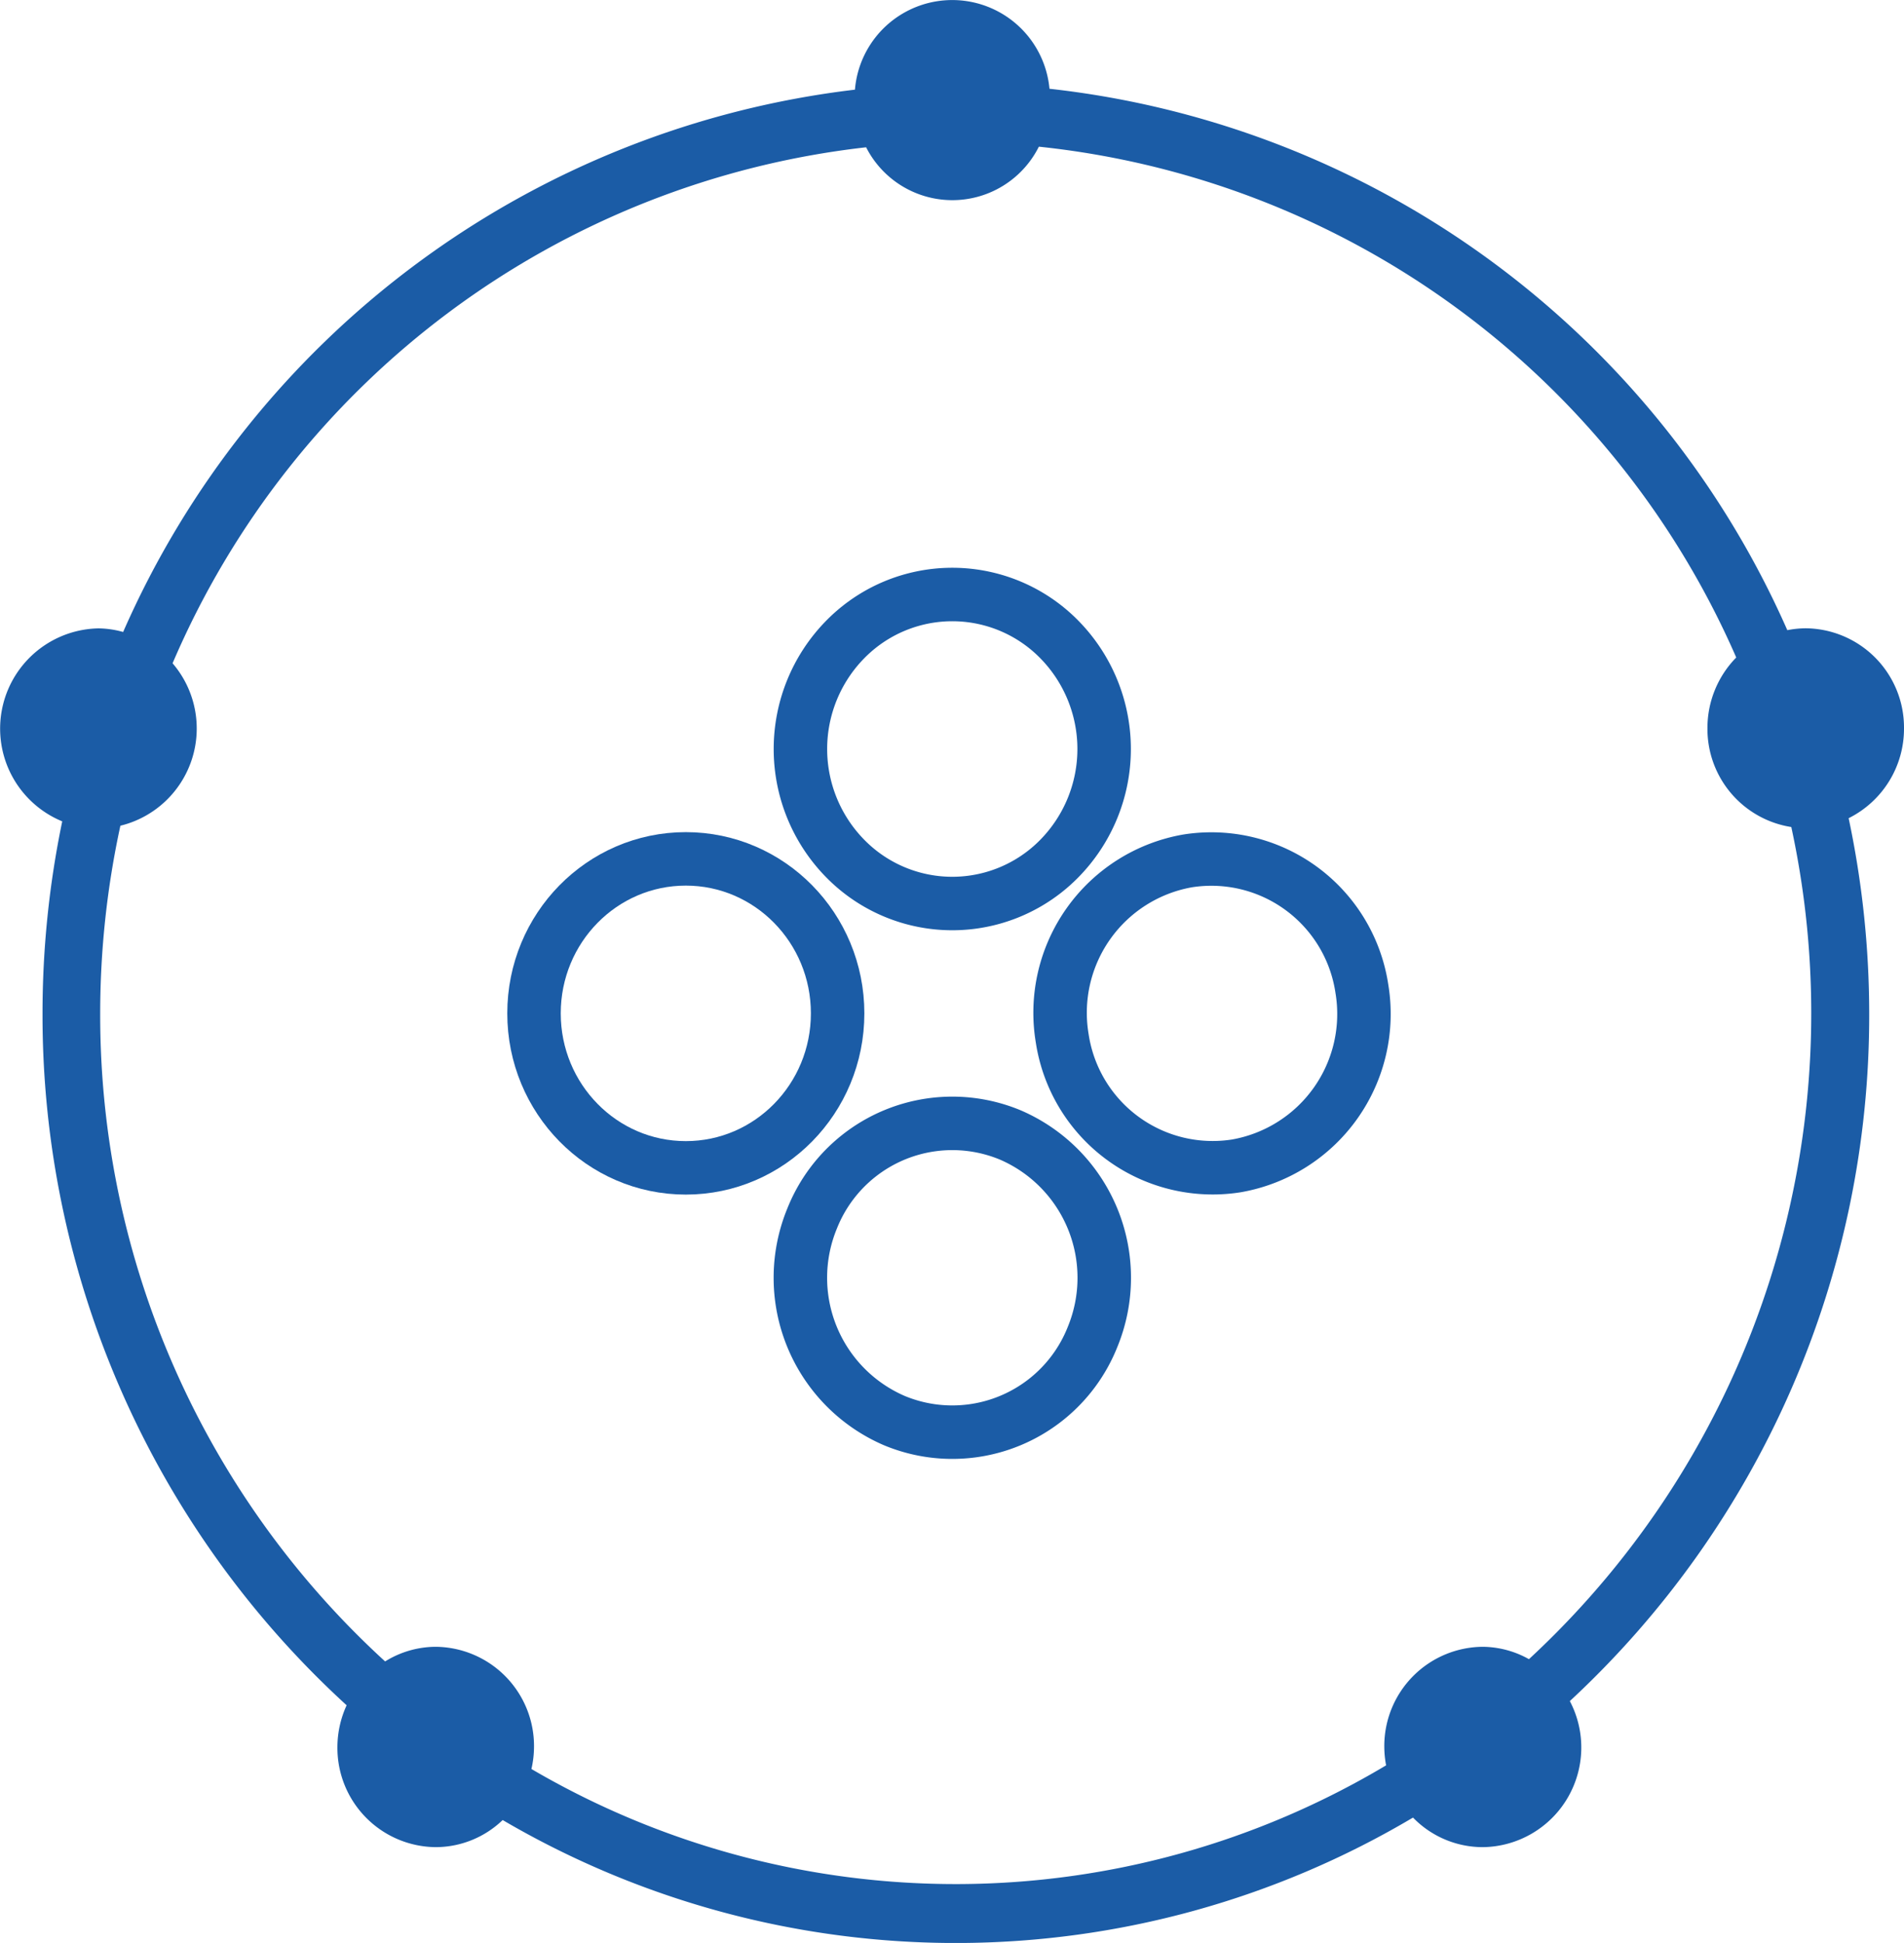
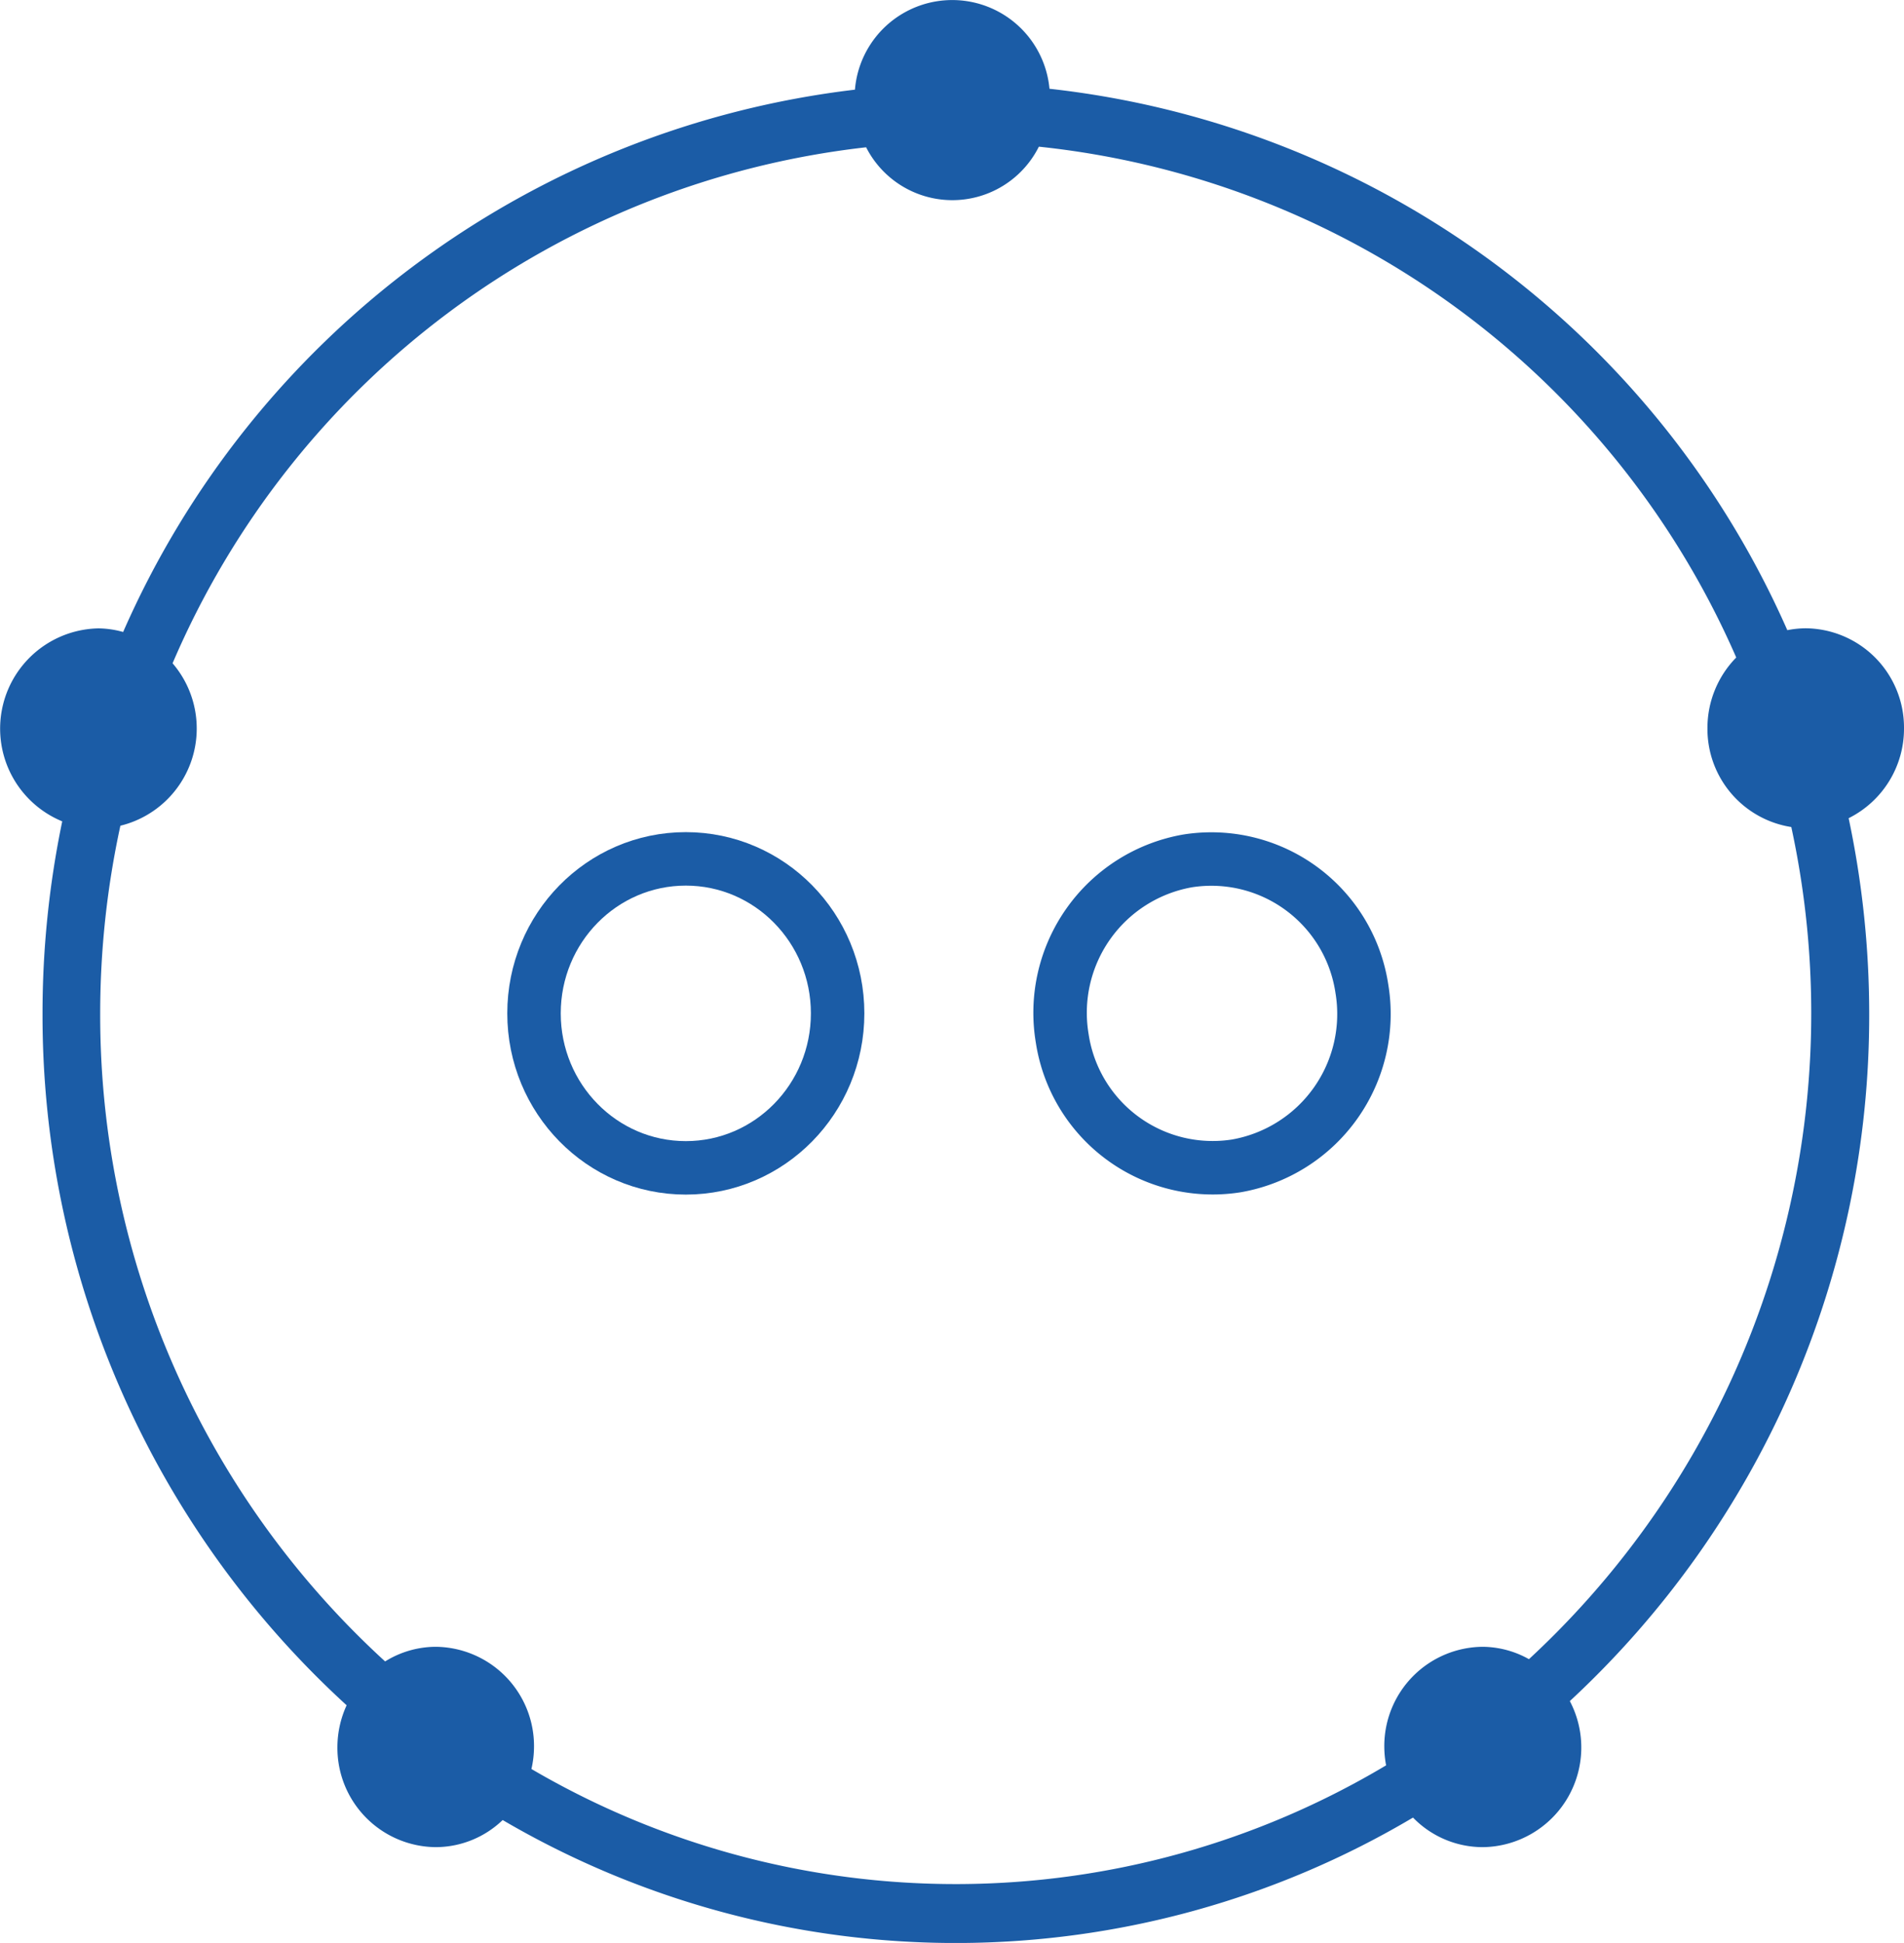
<svg xmlns="http://www.w3.org/2000/svg" id="_02" data-name="02" width="46.294" height="47.237" viewBox="0 0 46.294 47.237">
-   <path id="Path_25" data-name="Path 25" d="M3.77,0A3.668,3.668,0,0,1,7.493,3.677,3.78,3.78,0,0,1,3.723,7.4,3.668,3.668,0,0,1,0,3.723,3.78,3.78,0,0,1,3.77,0Z" transform="matrix(0.383, -0.924, 0.924, 0.383, 18.301, 33.11)" fill="none" stroke="#1b5ca6" stroke-width="1.3" />
-   <path id="Path_26" data-name="Path 26" d="M3.756,0A3.645,3.645,0,0,1,7.447,3.691,3.8,3.8,0,0,1,3.691,7.447,3.645,3.645,0,0,1,0,3.756,3.8,3.8,0,0,1,3.756,0Z" transform="translate(17.888 18.21) rotate(-45)" fill="none" stroke="#1b5ca6" stroke-width="1.3" />
  <path id="Path_27" data-name="Path 27" d="M3.7,0A3.7,3.7,0,0,1,7.385,3.744a3.749,3.749,0,0,1-3.7,3.765A3.7,3.7,0,0,1,0,3.765,3.749,3.749,0,0,1,3.7,0Z" transform="translate(25.223 21.523) rotate(-9.217)" fill="none" stroke="#1b5ca6" stroke-width="1.3" />
  <ellipse id="Ellipse_8" data-name="Ellipse 8" cx="3.691" cy="3.756" rx="3.691" ry="3.756" transform="translate(12.984 20.881)" fill="none" stroke="#1b5ca6" stroke-width="1.3" />
  <path id="Path_2" data-name="Path 2" d="M321.757,147.951a2.413,2.413,0,0,0-2.391-2.434,2.37,2.37,0,0,0-.446.046A22.284,22.284,0,0,0,300.98,132.4a2.374,2.374,0,0,0-4.73.022,22.288,22.288,0,0,0-17.793,13.185,2.319,2.319,0,0,0-.6-.088,2.438,2.438,0,0,0-.881,4.692,22.977,22.977,0,0,0-.479,4.67,22.723,22.723,0,0,0,7.394,16.82,2.447,2.447,0,0,0-.224,1.015,2.413,2.413,0,0,0,2.391,2.434,2.355,2.355,0,0,0,1.627-.659,21.792,21.792,0,0,0,22.134-.06,2.363,2.363,0,0,0,1.7.719,2.423,2.423,0,0,0,2.113-3.551,22.727,22.727,0,0,0,7.279-16.718,22.976,22.976,0,0,0-.5-4.747A2.43,2.43,0,0,0,321.757,147.951Zm-9.121,22.628a2.328,2.328,0,0,0-1.124-.3,2.413,2.413,0,0,0-2.391,2.434,2.474,2.474,0,0,0,.044.448,20.413,20.413,0,0,1-20.781.089,2.443,2.443,0,0,0,.063-.537,2.413,2.413,0,0,0-2.391-2.434,2.341,2.341,0,0,0-1.229.356,21.285,21.285,0,0,1-6.928-15.757,21.52,21.52,0,0,1,.491-4.561,2.433,2.433,0,0,0,1.269-3.949,20.884,20.884,0,0,1,16.863-12.545,2.352,2.352,0,0,0,4.2-.015,20.874,20.874,0,0,1,16.956,12.419,2.447,2.447,0,0,0-.7,1.722,2.413,2.413,0,0,0,2.039,2.4,21.393,21.393,0,0,1-6.378,20.23Z" transform="translate(-275.463 -130.242)" fill="#1b5ca6" />
</svg>